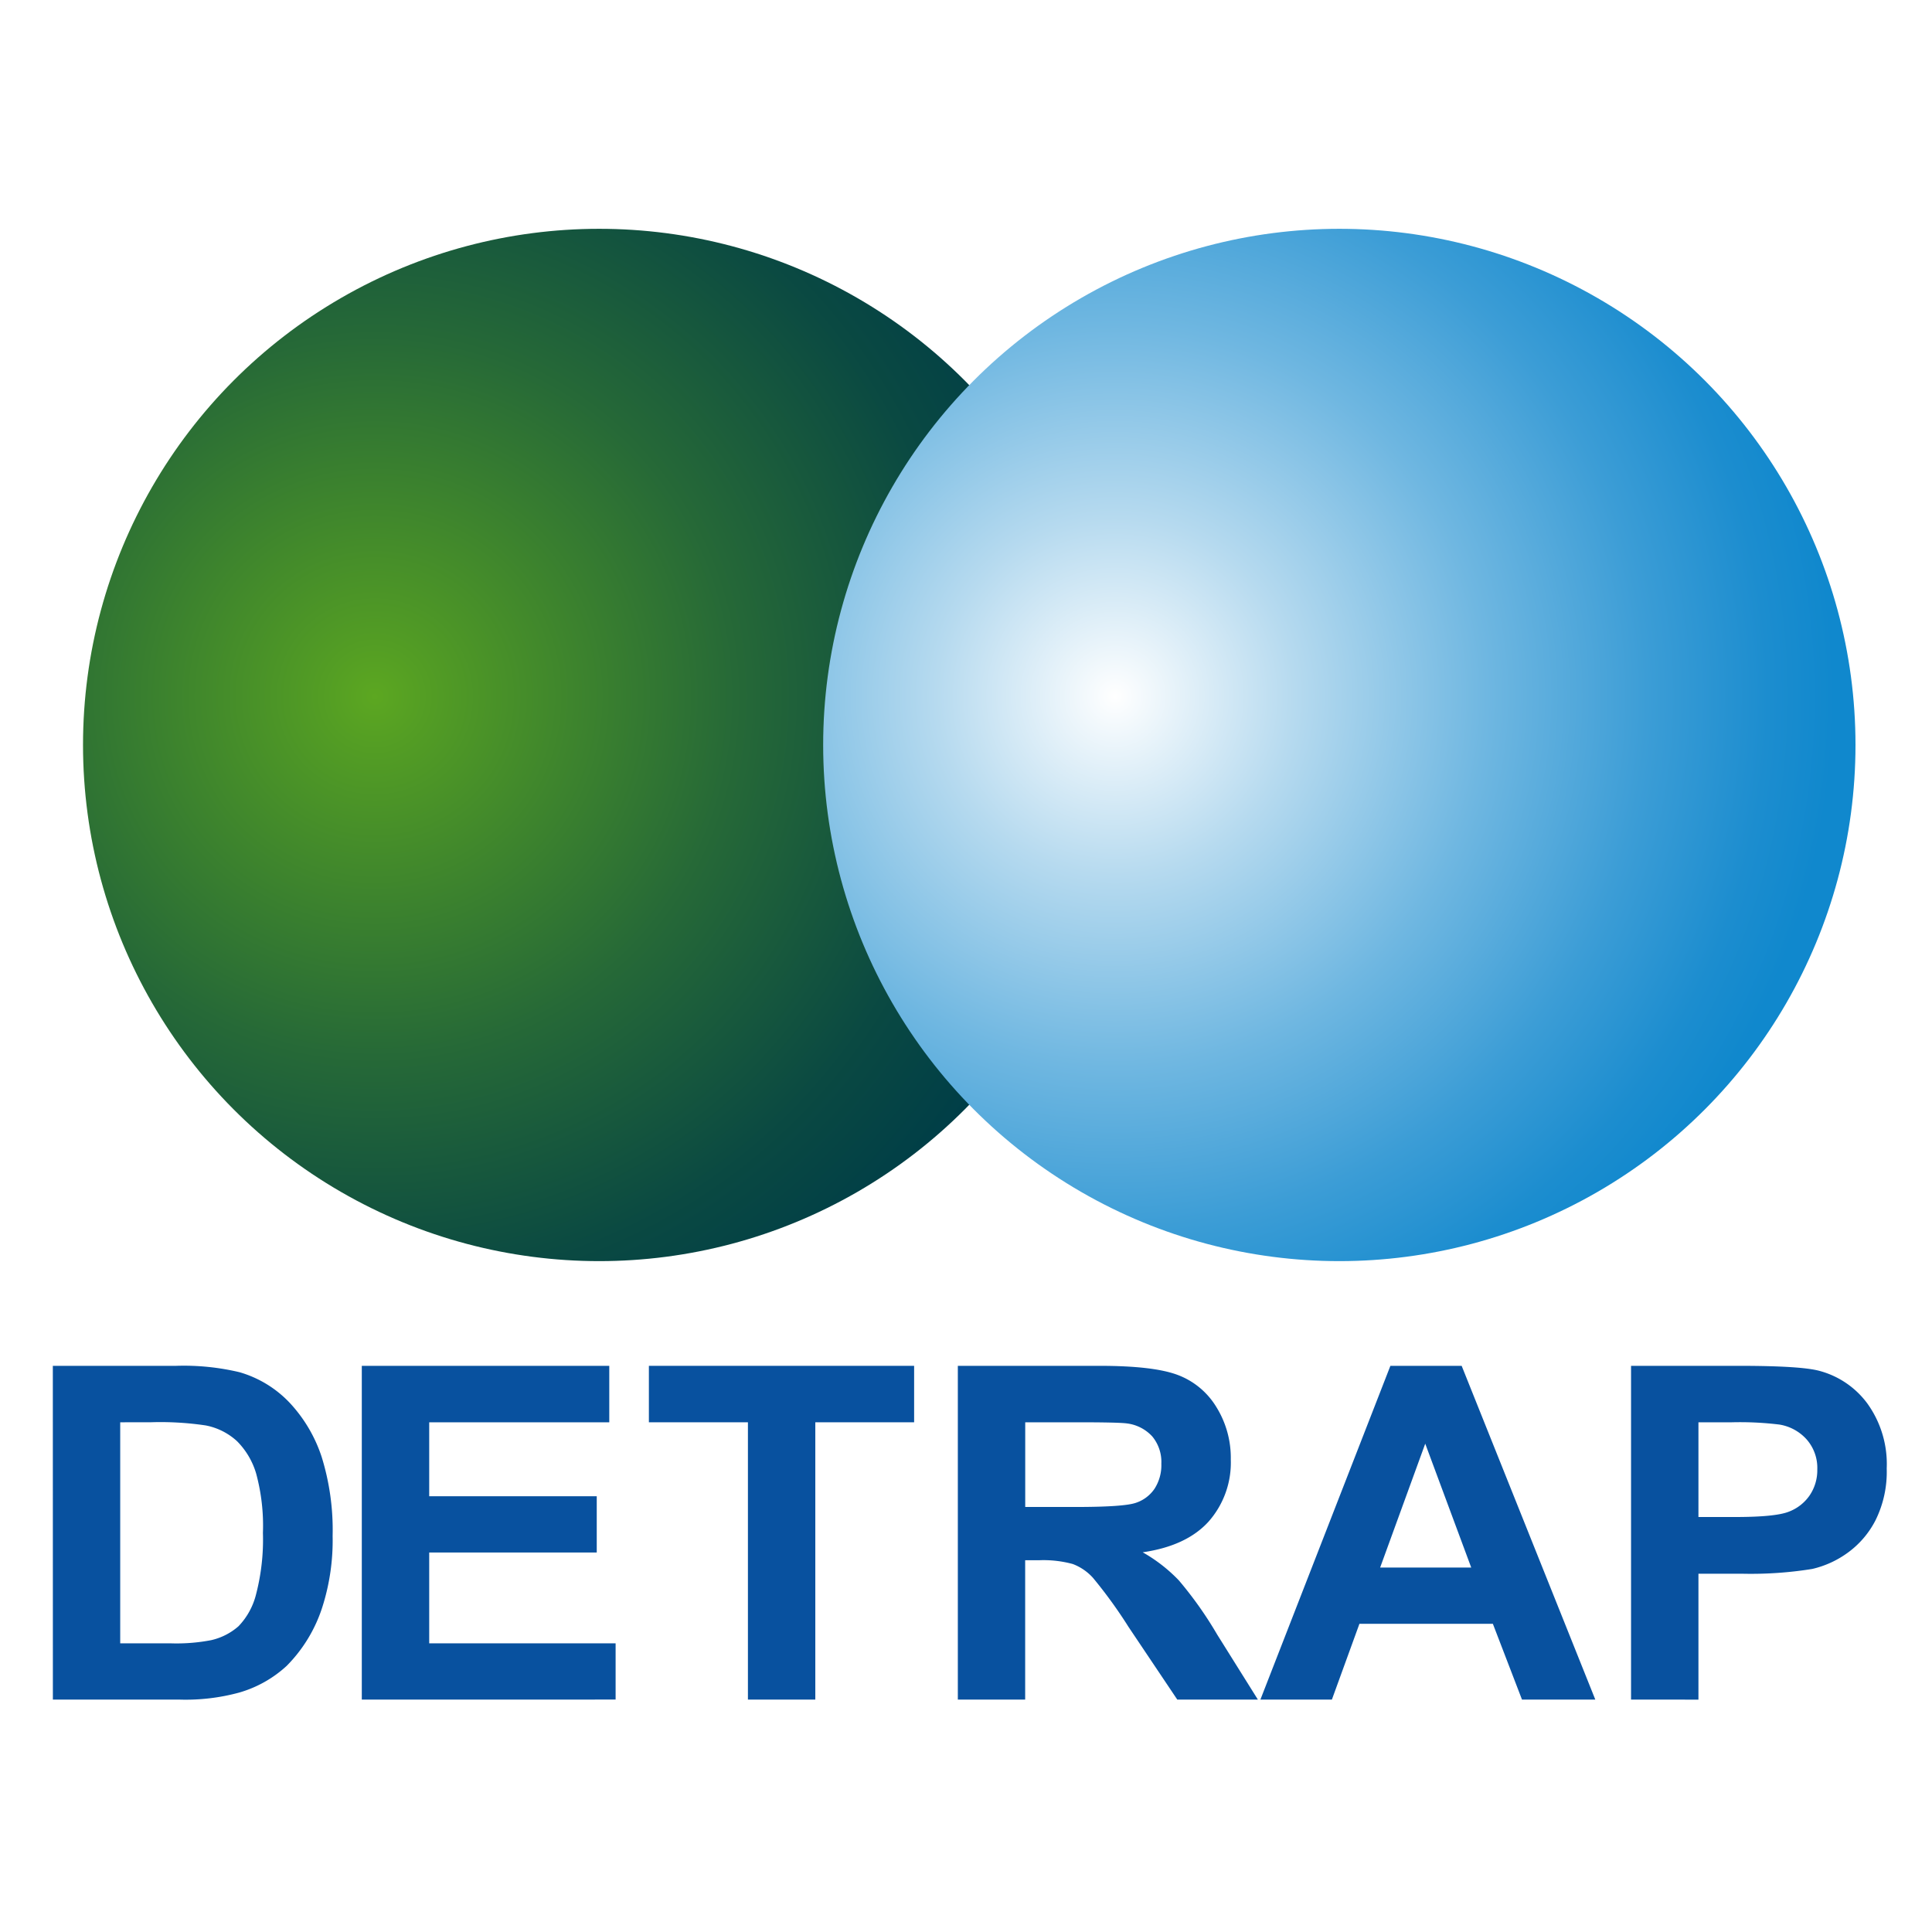
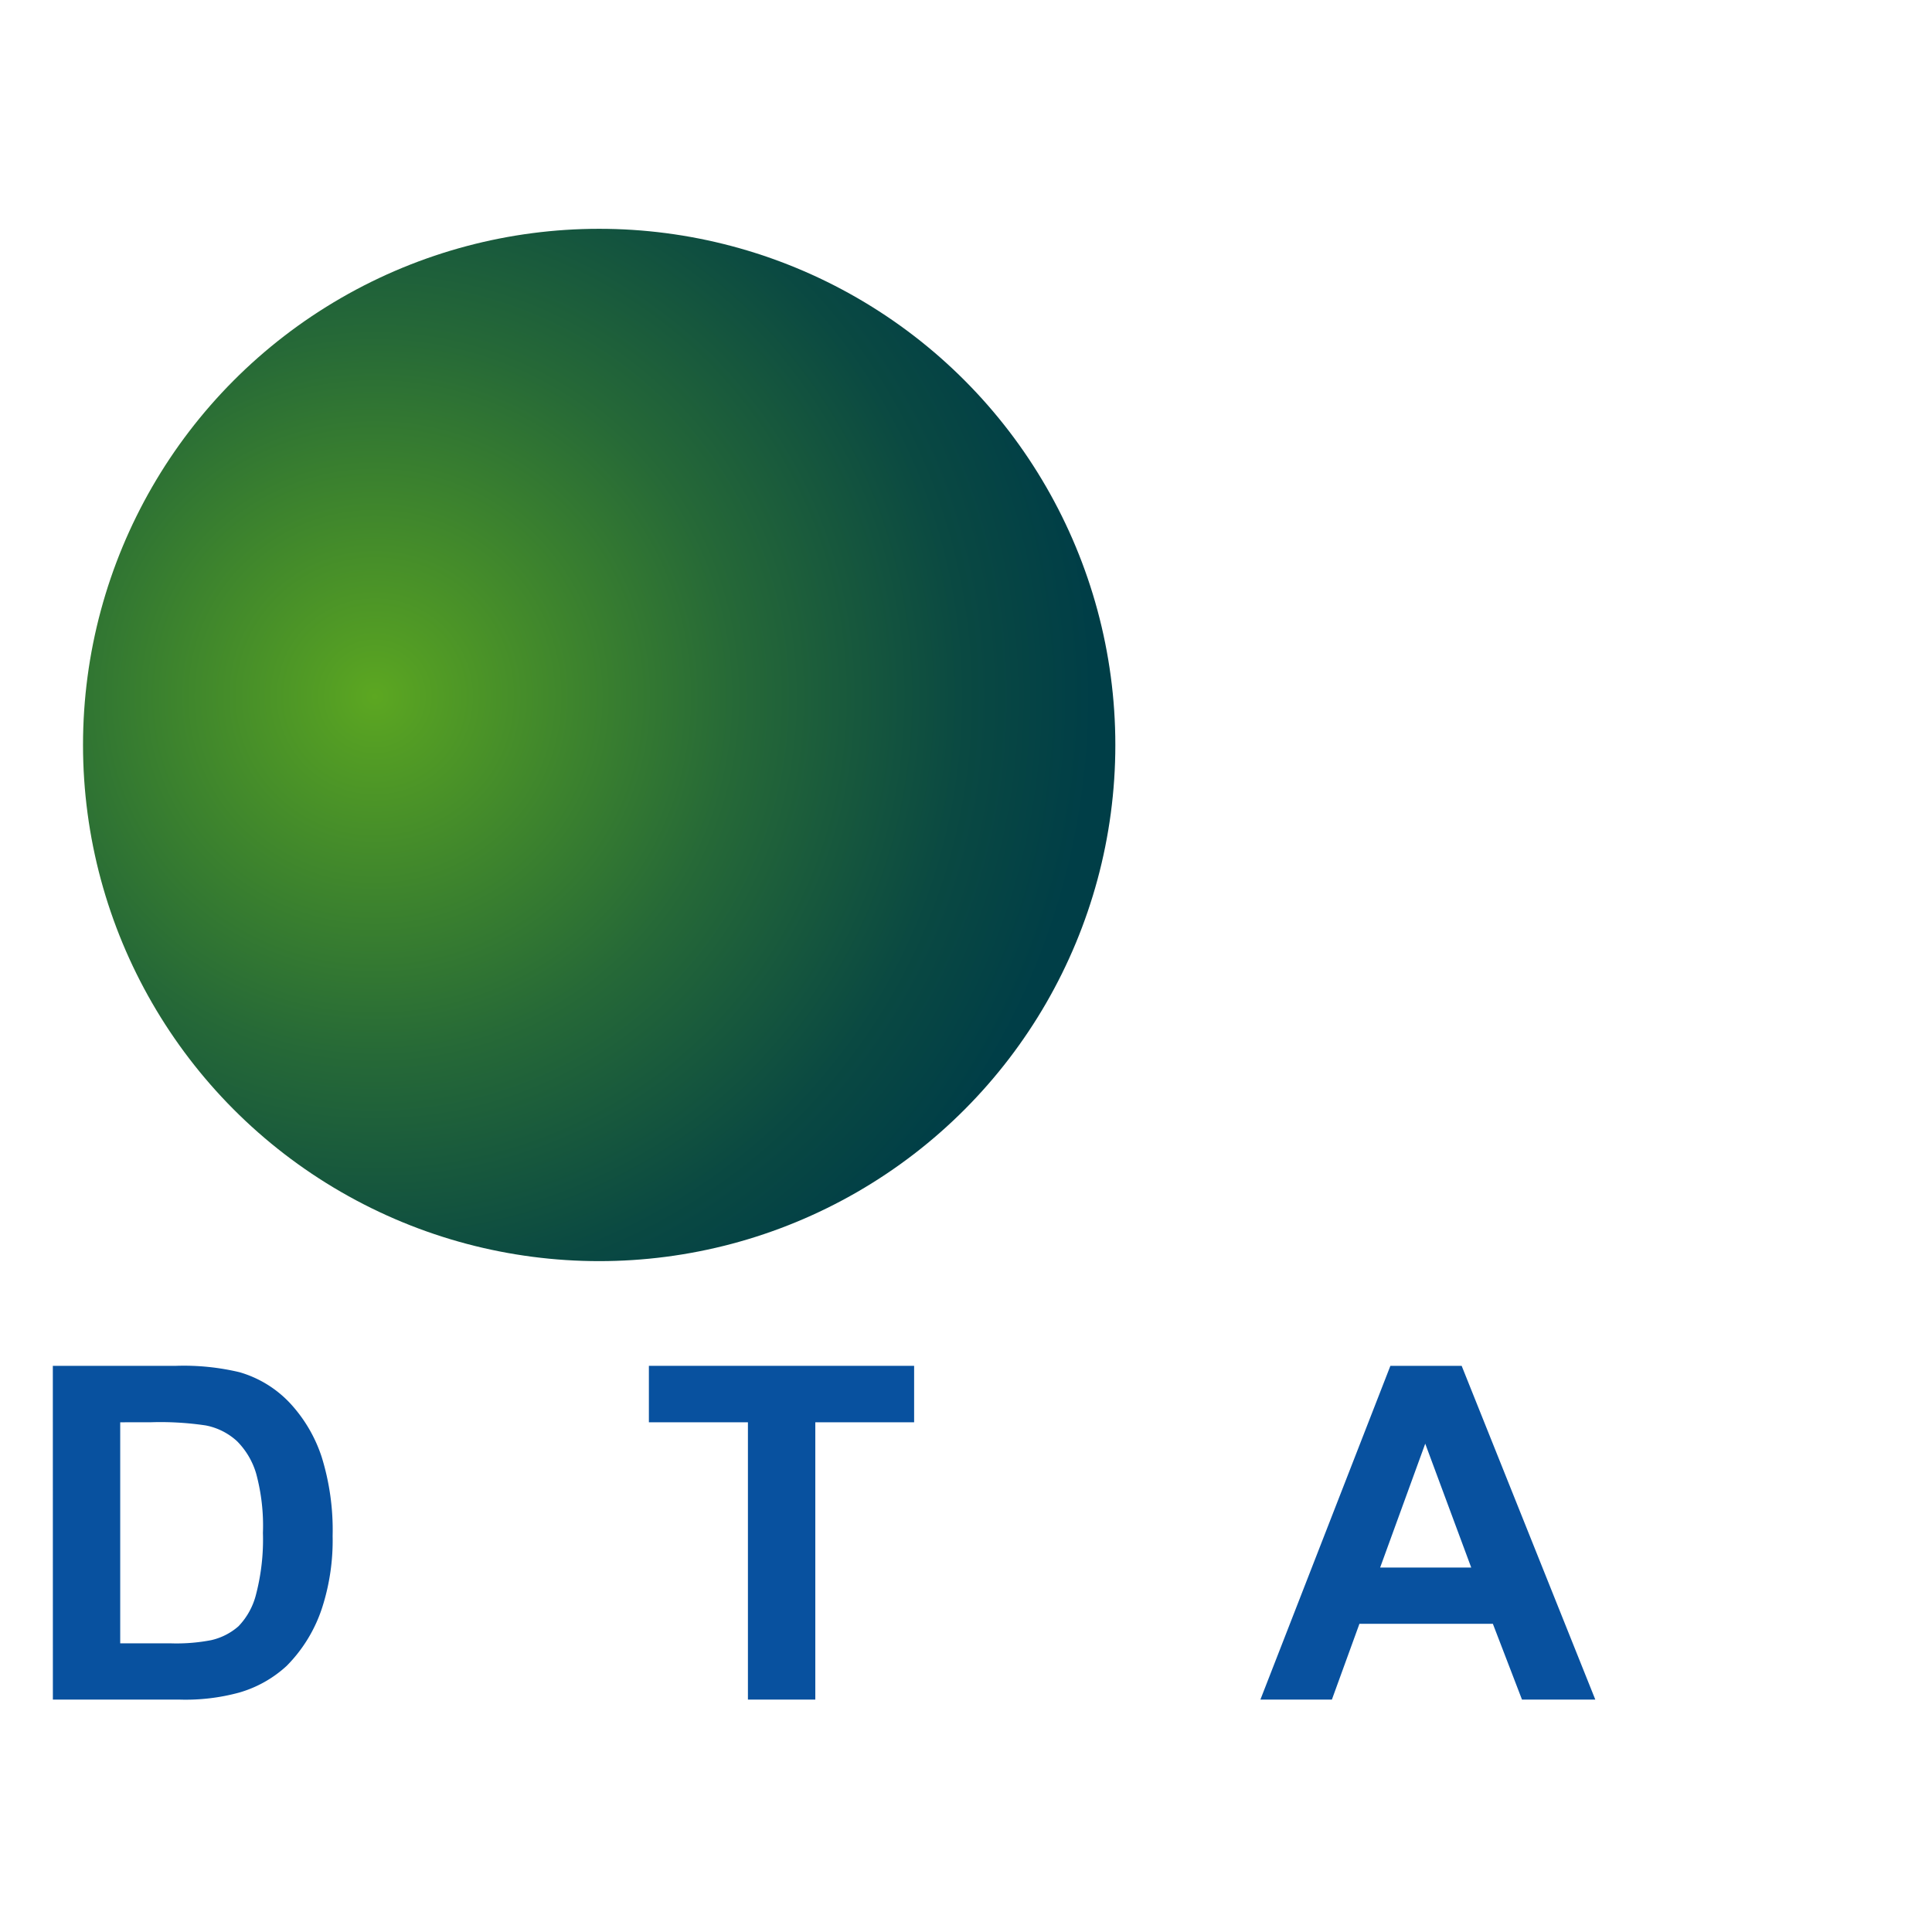
<svg xmlns="http://www.w3.org/2000/svg" width="256" height="256" viewBox="0 0 256 256">
  <defs>
    <radialGradient id="a" cx="0.283" cy="0.453" r="0.722" gradientUnits="objectBoundingBox">
      <stop offset="0" stop-color="#5ca721" />
      <stop offset="0.072" stop-color="#539d24" />
      <stop offset="0.483" stop-color="#266937" />
      <stop offset="0.792" stop-color="#0a4942" />
      <stop offset="0.964" stop-color="#003e47" />
    </radialGradient>
    <radialGradient id="b" cx="0.283" cy="0.453" r="0.722" gradientUnits="objectBoundingBox">
      <stop offset="0" stop-color="#fff" />
      <stop offset="0.24" stop-color="#b6daef" />
      <stop offset="0.498" stop-color="#6fb7e1" />
      <stop offset="0.713" stop-color="#3c9dd6" />
      <stop offset="0.875" stop-color="#1c8dcf" />
      <stop offset="0.964" stop-color="#1088cd" />
    </radialGradient>
  </defs>
  <g transform="translate(-10567 293)">
    <rect width="256" height="256" transform="translate(10567 -293)" fill="#fff" />
    <g transform="translate(10578 -262.682)">
      <circle cx="68.394" cy="68.394" r="68.394" transform="translate(0 0)" fill="url(#a)" />
-       <circle cx="68.394" cy="68.394" r="68.394" transform="translate(98.074 0)" fill="url(#b)" />
    </g>
    <g transform="translate(10574 -112.02)">
      <path d="M257.74,718.73h16.32a31.889,31.889,0,0,1,8.417.845,14.8,14.8,0,0,1,6.667,4.073,19.317,19.317,0,0,1,4.223,7.165,32.645,32.645,0,0,1,1.448,10.453,29.07,29.07,0,0,1-1.358,9.413,19.506,19.506,0,0,1-4.736,7.813,15.7,15.7,0,0,1-6.275,3.529,26.988,26.988,0,0,1-7.9.935h-16.8Zm8.929,7.481V755.5h6.667a24.289,24.289,0,0,0,5.4-.423,8.242,8.242,0,0,0,3.605-1.84,9.361,9.361,0,0,0,2.338-4.268,28.852,28.852,0,0,0,.9-8.1,26.427,26.427,0,0,0-.9-7.874,10.12,10.12,0,0,0-2.534-4.283,8.494,8.494,0,0,0-4.133-2.082,40.516,40.516,0,0,0-7.33-.422Z" transform="translate(-257.74 -718.73)" fill="#08519f" />
-       <path d="M318.868,762.955V718.73H351.66v7.481H327.8v9.8H350v7.451H327.8V755.5H352.5v7.451Z" transform="translate(-277.928 -718.73)" fill="#08519f" />
      <path d="M388.79,762.955V726.211H375.667V718.73h35.145v7.481H397.719v36.744Z" transform="translate(-296.686 -718.73)" fill="#08519f" />
-       <path d="M436.79,762.955V718.73h18.794q7.089,0,10.3,1.192a10.162,10.162,0,0,1,5.144,4.238,12.746,12.746,0,0,1,1.93,6.969,11.806,11.806,0,0,1-2.926,8.221q-2.926,3.243-8.748,4.087a20.864,20.864,0,0,1,4.781,3.71,50.488,50.488,0,0,1,5.083,7.18l5.4,8.628h-10.68l-6.456-9.623a62.266,62.266,0,0,0-4.706-6.5,6.871,6.871,0,0,0-2.684-1.841,14.732,14.732,0,0,0-4.5-.5h-1.81v18.463Zm8.93-25.522h6.606q6.425,0,8.025-.542a4.81,4.81,0,0,0,2.5-1.87,5.76,5.76,0,0,0,.905-3.319,5.3,5.3,0,0,0-1.192-3.605,5.465,5.465,0,0,0-3.363-1.735q-1.086-.151-6.516-.151H445.72Z" transform="translate(-316.872 -718.73)" fill="#08519f" />
      <path d="M541.028,762.955h-9.714l-3.861-10.045H509.775l-3.651,10.045h-9.472l17.225-44.225h9.443Zm-16.442-17.5-6.093-16.411-5.974,16.411Z" transform="translate(-336.642 -718.73)" fill="#08519f" />
-       <path d="M569.981,762.955V718.73h14.33q8.144,0,10.619.664a11.6,11.6,0,0,1,6.365,4.329,13.731,13.731,0,0,1,2.563,8.612,14.429,14.429,0,0,1-1.478,6.849,12.128,12.128,0,0,1-3.755,4.359,12.945,12.945,0,0,1-4.631,2.1,50.932,50.932,0,0,1-9.261.634h-5.822v16.682Zm8.93-36.744v12.55H583.8q5.279,0,7.059-.694a5.865,5.865,0,0,0,2.79-2.173,5.94,5.94,0,0,0,1.011-3.438,5.712,5.712,0,0,0-1.418-3.982,6.173,6.173,0,0,0-3.59-1.96,42.888,42.888,0,0,0-6.425-.3Z" transform="translate(-360.859 -718.73)" fill="#08519f" />
    </g>
  </g>
</svg>